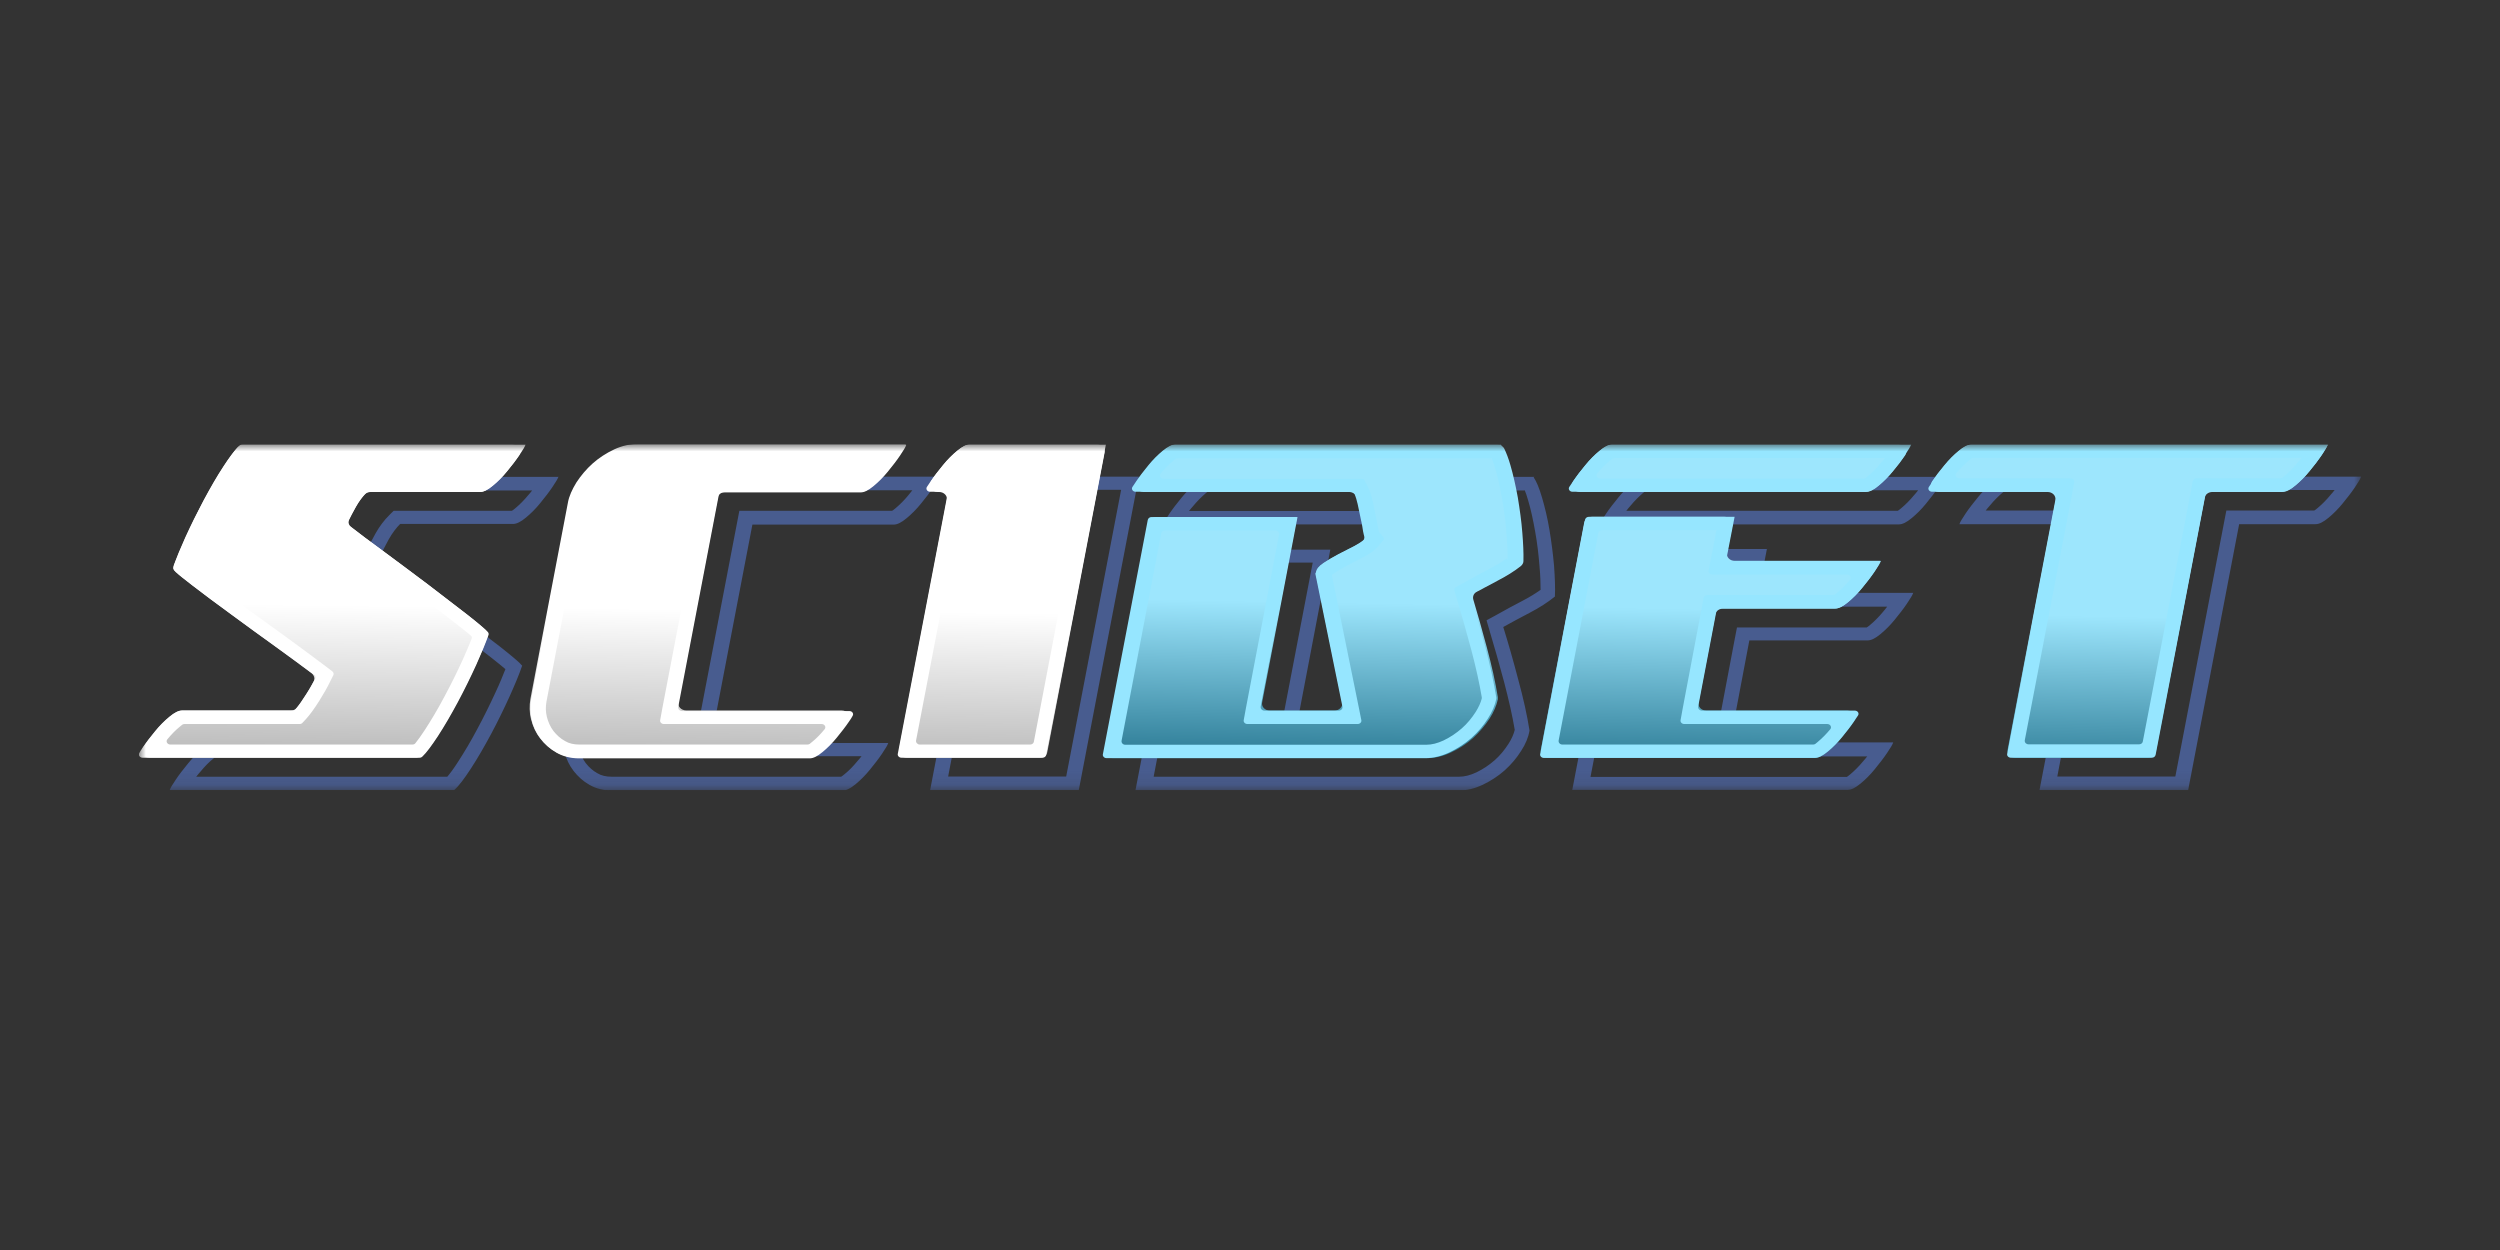
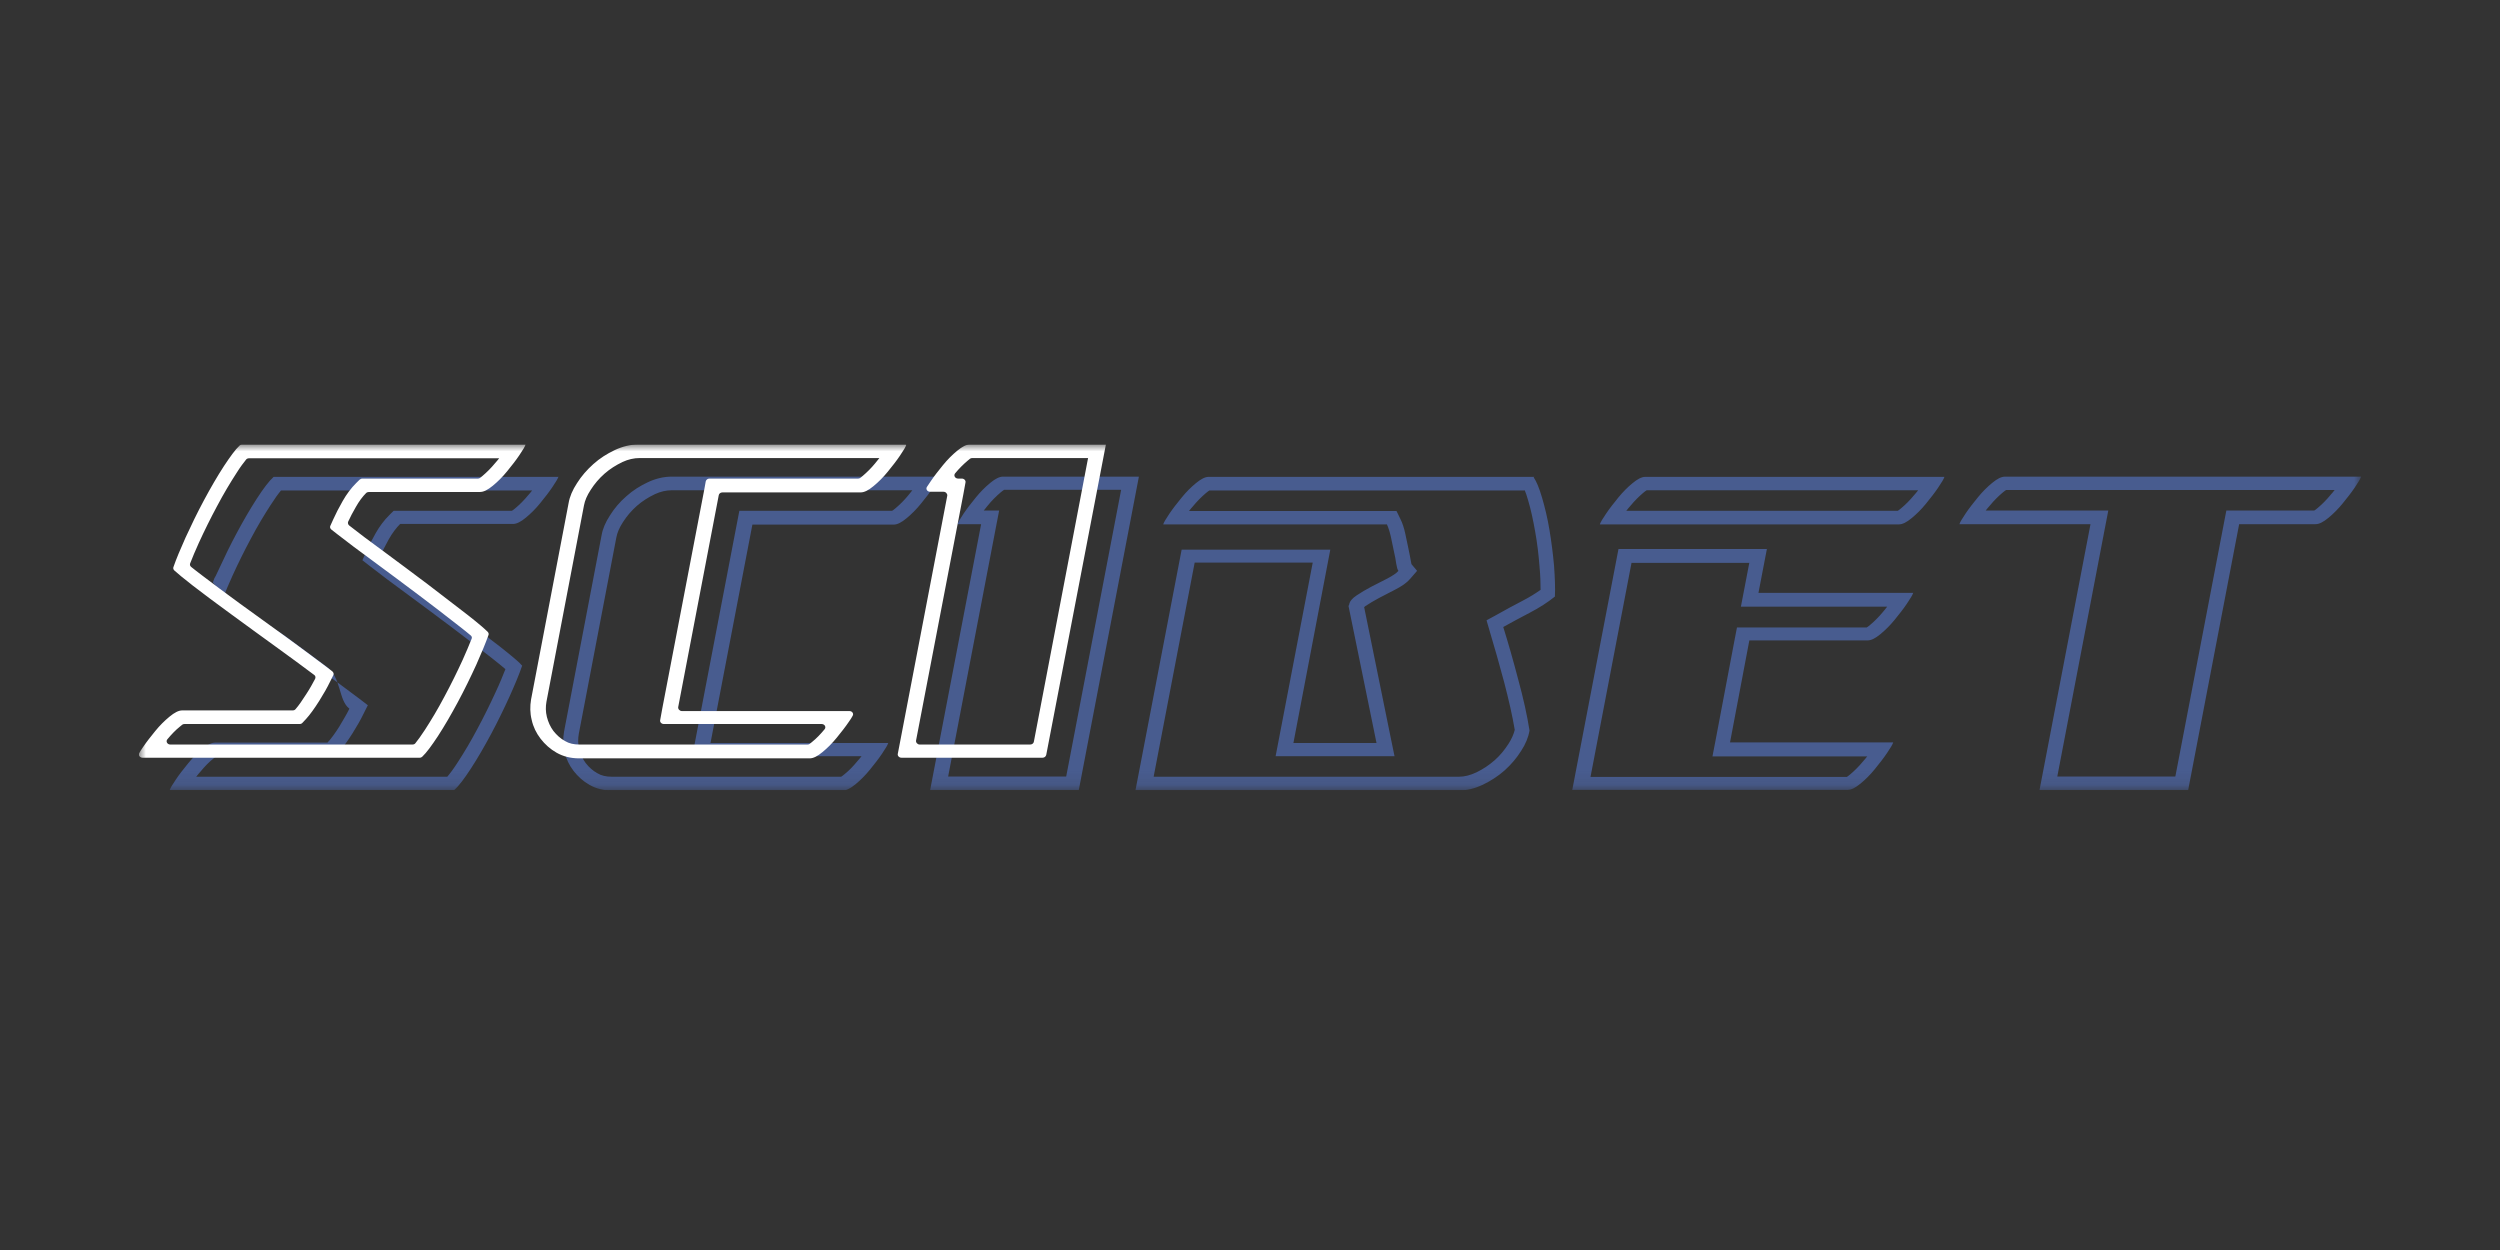
<svg xmlns="http://www.w3.org/2000/svg" width="180" height="90" viewBox="0 0 180 90" fill="none">
  <rect x="0" y="0" width="180" height="90" fill="#333333" stroke="none" />
  <g clip-path="url(#clip0_5913_641)">
    <mask id="mask0_5913_641" style="mask-type:luminance" maskUnits="userSpaceOnUse" x="10" y="32" width="160" height="25">
      <path d="M10 32H170V56.889H10V32Z" fill="white" />
    </mask>
    <g mask="url(#mask0_5913_641)">
      <path d="M65.703 35.282C65.609 35.407 65.5 35.531 65.391 35.671C65.109 36.013 64.797 36.325 64.484 36.589C64.359 36.698 64.281 36.745 64.234 36.776H53.234L53.078 37.584L50.062 53.311L49.844 54.447H62.031C61.938 54.571 61.828 54.696 61.719 54.82C61.422 55.178 61.125 55.489 60.812 55.738C60.688 55.847 60.609 55.893 60.562 55.925H44.047C43.641 55.925 43.297 55.847 43.016 55.676C42.672 55.489 42.406 55.24 42.172 54.944C41.953 54.649 41.797 54.307 41.703 53.933C41.609 53.56 41.609 53.202 41.672 52.844L44.375 38.705C44.438 38.362 44.594 37.989 44.859 37.584C45.141 37.149 45.453 36.776 45.859 36.418C46.25 36.076 46.672 35.811 47.156 35.578C47.562 35.391 47.969 35.298 48.375 35.298H65.719M80.719 35.282L76.766 55.909H68.266L71.719 37.896L71.938 36.76H70.828C70.922 36.636 71.031 36.511 71.141 36.371C71.422 36.029 71.734 35.718 72.047 35.453C72.172 35.344 72.25 35.298 72.297 35.267H80.703L80.719 35.282ZM38.328 35.298C38.234 35.422 38.125 35.547 38.016 35.671C37.734 36.013 37.422 36.325 37.109 36.589C36.984 36.698 36.906 36.745 36.859 36.776H28.344L28.016 37.102C27.656 37.46 27.328 37.896 27.047 38.393C26.766 38.891 26.547 39.311 26.375 39.7L26.094 40.338L26.672 40.789C27.375 41.333 28.25 42.002 29.281 42.749C30.422 43.589 31.547 44.429 32.5 45.145C33.5 45.891 34.453 46.638 35.375 47.353C35.875 47.742 36.188 48.007 36.391 48.178C36.203 48.645 35.984 49.205 35.688 49.827C35.281 50.713 34.844 51.6 34.375 52.471C33.891 53.389 33.422 54.167 32.969 54.867C32.641 55.38 32.391 55.707 32.203 55.925H14.125C14.219 55.8 14.328 55.676 14.438 55.551C14.734 55.193 15.031 54.882 15.344 54.633C15.469 54.525 15.547 54.478 15.594 54.447H24.109L24.438 54.089C24.734 53.762 25.047 53.327 25.391 52.782C25.703 52.285 25.969 51.818 26.156 51.429L26.484 50.776L25.875 50.309C25.047 49.687 24.062 48.956 22.953 48.147C21.656 47.213 20.625 46.467 19.703 45.798C18.703 45.067 17.781 44.382 16.969 43.76C16.547 43.433 16.25 43.2 16.062 43.044C16.25 42.578 16.469 42.033 16.75 41.427C17.156 40.54 17.594 39.653 18.062 38.782C18.547 37.864 19.016 37.087 19.469 36.387C19.797 35.873 20.047 35.531 20.234 35.313H38.359M67.578 34.318H48.359C47.781 34.318 47.203 34.458 46.641 34.722C46.078 34.987 45.562 35.313 45.094 35.733C44.625 36.138 44.234 36.605 43.922 37.102C43.594 37.6 43.391 38.082 43.312 38.549L40.609 52.689C40.531 53.171 40.531 53.653 40.656 54.151C40.766 54.649 40.984 55.1 41.297 55.505C41.609 55.909 41.984 56.251 42.453 56.516C42.922 56.78 43.453 56.92 44.078 56.92H60.672C60.938 56.92 61.234 56.764 61.594 56.469C61.953 56.173 62.297 55.831 62.625 55.427C62.953 55.022 63.25 54.649 63.5 54.276C63.75 53.902 63.906 53.653 63.953 53.498H51.156L54.172 37.771H64.344C64.609 37.771 64.906 37.616 65.266 37.32C65.625 37.025 65.969 36.682 66.297 36.278C66.625 35.873 66.922 35.5 67.172 35.127C67.422 34.753 67.578 34.505 67.625 34.349L67.578 34.318ZM82 34.318H72.219C71.953 34.318 71.656 34.473 71.297 34.769C70.938 35.065 70.594 35.407 70.266 35.811C69.938 36.216 69.641 36.589 69.391 36.962C69.141 37.336 68.984 37.6 68.938 37.74H70.641L66.969 56.889H77.672L82 34.318ZM40.219 34.333H19.703C19.375 34.629 18.984 35.142 18.5 35.889C18.016 36.636 17.547 37.444 17.062 38.347C16.578 39.249 16.141 40.151 15.734 41.038C15.328 41.94 15.531 41.333 15.328 41.94C15.5 42.127 16.172 43.153 16.969 43.745C17.75 44.351 19.516 45.051 20.562 45.813C21.609 46.576 22.375 47.167 23.484 47.976C24.609 48.785 24.344 50.402 25.156 51.025C24.984 51.382 24.734 51.802 24.438 52.3C24.125 52.798 23.844 53.187 23.578 53.467H15.5C15.234 53.467 14.938 53.622 14.578 53.918C14.219 54.213 13.875 54.556 13.547 54.96C13.219 55.364 12.922 55.738 12.672 56.111C12.422 56.484 12.266 56.733 12.219 56.889H32.703C33.031 56.593 33.422 56.08 33.906 55.333C34.391 54.587 34.859 53.778 35.344 52.876C35.828 51.973 36.266 51.071 36.672 50.184C37.078 49.282 37.391 48.536 37.594 47.929C37.422 47.711 36.906 47.276 36.062 46.607C35.219 45.953 34.25 45.207 33.188 44.398C32.109 43.589 31.031 42.78 29.953 41.987C28.875 41.193 28.016 40.54 27.375 40.042C27.547 39.653 27.766 39.249 28 38.813C28.25 38.378 28.516 38.02 28.812 37.724H36.938C37.203 37.724 37.5 37.569 37.859 37.273C38.219 36.978 38.562 36.636 38.891 36.231C39.219 35.827 39.516 35.453 39.766 35.08C40.016 34.707 40.172 34.458 40.219 34.302V34.333ZM168.094 35.282C168 35.407 167.891 35.531 167.781 35.656C167.5 35.998 167.188 36.309 166.875 36.573C166.75 36.682 166.672 36.729 166.625 36.76H160.297L160.141 37.569L156.625 55.909H148.125L151.578 37.896L151.797 36.76H142.969C143.062 36.636 143.172 36.511 143.281 36.387C143.562 36.044 143.875 35.733 144.188 35.469C144.312 35.36 144.391 35.313 144.438 35.282H168.094ZM138.109 35.298C138.016 35.422 137.906 35.547 137.797 35.671C137.516 36.013 137.203 36.325 136.891 36.589C136.766 36.698 136.688 36.745 136.641 36.776H117.094C117.188 36.651 117.297 36.527 117.406 36.402C117.688 36.06 118 35.749 118.312 35.484C118.438 35.376 118.516 35.329 118.562 35.298H138.109ZM109.781 35.298C109.859 35.484 109.938 35.718 110.031 36.044C110.234 36.729 110.391 37.476 110.531 38.269C110.688 39.14 110.781 39.965 110.844 40.773C110.906 41.411 110.922 41.987 110.922 42.469C110.547 42.733 110.125 42.998 109.641 43.247C109.016 43.573 108.406 43.9 107.719 44.289L107.031 44.662L107.234 45.362C107.594 46.56 107.953 47.82 108.297 49.111C108.625 50.371 108.891 51.522 109.062 52.549C108.984 52.876 108.828 53.218 108.609 53.56C108.328 53.996 108 54.4 107.609 54.742C107.219 55.084 106.781 55.38 106.297 55.613C105.859 55.816 105.453 55.925 105.047 55.925H83.062L86.016 40.509H94.516L92.062 53.311L91.844 54.447H100.406L100.172 53.311L98.219 43.713C98.234 43.698 98.281 43.667 98.312 43.636C98.594 43.449 98.906 43.262 99.281 43.06C99.672 42.858 100.047 42.671 100.422 42.469C100.938 42.205 101.297 41.956 101.531 41.676L102.031 41.1L101.625 40.618C101.625 40.587 101.609 40.525 101.594 40.462C101.547 40.182 101.484 39.871 101.406 39.498L101.187 38.456C101.094 38.02 100.984 37.678 100.828 37.367L100.547 36.791H85.609C85.703 36.667 85.812 36.542 85.922 36.418C86.203 36.076 86.516 35.764 86.828 35.5C86.953 35.391 87.031 35.344 87.078 35.313H109.75M125.953 40.509L125.562 42.547L125.344 43.682H135.875C135.781 43.807 135.672 43.947 135.562 44.071C135.281 44.413 134.969 44.724 134.656 44.989C134.531 45.098 134.453 45.145 134.406 45.176H125.062L124.906 45.984L123.516 53.327L123.297 54.462H134.438C134.344 54.587 134.234 54.711 134.125 54.836C133.828 55.193 133.531 55.489 133.219 55.753C133.094 55.862 133.016 55.909 132.969 55.94H114.516L117.469 40.525H125.969M170 34.318H144.359C144.094 34.318 143.797 34.473 143.438 34.769C143.078 35.065 142.734 35.407 142.406 35.811C142.078 36.216 141.781 36.589 141.531 36.962C141.281 37.336 141.125 37.584 141.078 37.74H150.516L146.844 56.889H157.547L161.219 37.74H166.719C166.984 37.74 167.281 37.584 167.641 37.289C168 36.993 168.344 36.651 168.672 36.247C169 35.842 169.297 35.469 169.547 35.096C169.797 34.722 169.953 34.473 170 34.318ZM140 34.333H118.469C118.203 34.333 117.906 34.489 117.547 34.785C117.188 35.08 116.844 35.422 116.516 35.827C116.188 36.231 115.891 36.605 115.641 36.978C115.391 37.351 115.234 37.6 115.188 37.756H136.719C136.984 37.756 137.281 37.6 137.641 37.304C138 37.009 138.344 36.667 138.672 36.262C139 35.858 139.297 35.484 139.547 35.111C139.797 34.738 139.953 34.489 140 34.333ZM110.484 34.333H87.031C86.766 34.333 86.469 34.489 86.109 34.785C85.75 35.08 85.406 35.422 85.078 35.827C84.75 36.231 84.453 36.605 84.203 36.978C83.953 37.351 83.797 37.6 83.75 37.756H99.859C99.969 38.005 100.062 38.285 100.141 38.642L100.359 39.684C100.438 40.027 100.5 40.338 100.531 40.602C100.578 40.867 100.625 41.038 100.688 41.1C100.547 41.271 100.281 41.442 99.906 41.645C99.531 41.831 99.141 42.033 98.75 42.236C98.359 42.438 98 42.656 97.672 42.873C97.344 43.091 97.172 43.309 97.141 43.527L97.094 43.636L99.109 53.498H93.125L95.781 39.576H85.078L81.75 56.92H105.016C105.594 56.92 106.172 56.78 106.766 56.5C107.344 56.22 107.875 55.878 108.344 55.458C108.812 55.038 109.203 54.571 109.516 54.073C109.844 53.576 110.047 53.078 110.125 52.596C109.953 51.507 109.687 50.293 109.312 48.925C108.953 47.556 108.594 46.296 108.234 45.145C108.797 44.833 109.422 44.491 110.141 44.118C110.859 43.745 111.453 43.356 111.953 42.951C111.984 42.329 111.953 41.582 111.891 40.727C111.812 39.856 111.703 39 111.562 38.16C111.422 37.304 111.234 36.542 111.031 35.842C110.828 35.142 110.625 34.66 110.422 34.364L110.484 34.333ZM127.234 39.529H116.531L113.203 56.873H133.031C133.297 56.873 133.594 56.718 133.953 56.422C134.312 56.127 134.656 55.785 134.984 55.38C135.312 54.976 135.609 54.602 135.859 54.229C136.109 53.856 136.266 53.607 136.312 53.451H124.562L125.953 46.109H134.469C134.734 46.109 135.031 45.953 135.391 45.658C135.75 45.362 136.094 45.02 136.422 44.616C136.75 44.211 137.047 43.838 137.297 43.465C137.547 43.091 137.703 42.842 137.75 42.687H126.609L127.219 39.513L127.234 39.529Z" fill="#485C8F" />
-       <path d="M30.078 54.571H10.781C10.344 54.571 10.078 54.151 10.297 53.809C10.547 53.436 10.844 53.047 11.172 52.658C11.5 52.253 11.844 51.911 12.203 51.616C12.547 51.32 12.859 51.164 13.125 51.164H20.922C21.109 51.164 21.266 51.087 21.375 50.962C21.594 50.698 21.812 50.387 22.047 49.998C22.25 49.656 22.438 49.36 22.578 49.08C22.688 48.878 22.625 48.629 22.438 48.473C21.688 47.913 20.828 47.276 19.859 46.576C18.734 45.767 17.656 44.989 16.609 44.211C15.562 43.449 14.641 42.765 13.859 42.158C13.312 41.738 12.906 41.427 12.656 41.193C12.5 41.053 12.453 40.867 12.516 40.68C12.719 40.136 12.984 39.482 13.328 38.72C13.734 37.818 14.188 36.916 14.656 36.029C15.141 35.127 15.609 34.302 16.094 33.571C16.484 32.965 16.828 32.513 17.109 32.202C17.219 32.093 17.375 32.016 17.547 32.016H36.891C37.328 32.016 37.594 32.436 37.375 32.778C37.125 33.151 36.828 33.54 36.5 33.929C36.172 34.333 35.828 34.676 35.469 34.971C35.125 35.267 34.812 35.422 34.547 35.422H26.688C26.516 35.422 26.344 35.5 26.234 35.609C26.016 35.858 25.797 36.153 25.609 36.496C25.438 36.807 25.281 37.102 25.141 37.382C25.047 37.584 25.109 37.818 25.281 37.958C25.875 38.425 26.641 38.984 27.547 39.653C28.625 40.447 29.703 41.256 30.781 42.065C31.859 42.889 32.812 43.62 33.656 44.273C34.266 44.756 34.703 45.113 34.969 45.362C35.109 45.502 35.156 45.689 35.094 45.86C34.891 46.404 34.625 47.073 34.266 47.836C33.859 48.738 33.406 49.64 32.938 50.527C32.453 51.429 31.984 52.253 31.5 52.984C31.109 53.591 30.766 54.042 30.484 54.353C30.375 54.462 30.219 54.54 30.047 54.54L30.078 54.571ZM65.219 32C65.156 32.14 65.016 32.404 64.766 32.778C64.516 33.151 64.219 33.54 63.891 33.929C63.562 34.333 63.219 34.676 62.859 34.971C62.516 35.267 62.203 35.422 61.938 35.422H52.234C51.953 35.422 51.719 35.593 51.672 35.842L48.844 50.558C48.781 50.869 49.047 51.149 49.406 51.149H60.594C61.031 51.149 61.297 51.569 61.078 51.911C60.828 52.285 60.531 52.673 60.203 53.062C59.875 53.467 59.531 53.809 59.172 54.105C58.828 54.4 58.516 54.556 58.25 54.556H41.656C41.047 54.556 40.5 54.416 40.031 54.151C39.562 53.887 39.172 53.544 38.875 53.14C38.562 52.736 38.359 52.285 38.234 51.787C38.109 51.289 38.109 50.807 38.188 50.325L40.891 36.184C40.969 35.733 41.188 35.251 41.5 34.738C41.828 34.24 42.219 33.773 42.672 33.369C43.125 32.965 43.656 32.622 44.219 32.358C44.781 32.093 45.359 31.969 45.938 31.969H65.172L65.219 32ZM67.031 34.645C67.281 34.271 67.578 33.882 67.906 33.493C68.234 33.089 68.578 32.747 68.938 32.451C69.281 32.156 69.594 32 69.859 32H78.969C79.312 32 79.578 32.28 79.531 32.591L75.406 54.151C75.359 54.4 75.125 54.571 74.844 54.571H65.297C64.953 54.571 64.688 54.291 64.734 53.98L68.172 36.013C68.234 35.702 67.969 35.422 67.609 35.422H67.516C67.078 35.422 66.812 35.002 67.031 34.66V34.645Z" fill="url(#paint0_linear_5913_641)" />
-       <path d="M93.421 37.227L90.874 50.573C90.812 50.884 91.078 51.164 91.437 51.164H96.078C96.421 51.164 96.703 50.884 96.64 50.573L94.749 41.302L94.796 41.193C94.828 40.976 94.999 40.758 95.328 40.54C95.656 40.322 95.999 40.12 96.406 39.902C96.796 39.7 97.187 39.498 97.562 39.311C97.749 39.218 97.906 39.124 98.046 39.031C98.218 38.907 98.296 38.72 98.249 38.518C98.234 38.44 98.218 38.362 98.203 38.269C98.156 38.004 98.093 37.693 98.031 37.351L97.812 36.309C97.765 36.122 97.718 35.936 97.671 35.78C97.593 35.562 97.374 35.422 97.124 35.422H82.343C81.906 35.422 81.64 35.002 81.859 34.66C82.109 34.287 82.406 33.898 82.734 33.509C83.062 33.104 83.406 32.762 83.765 32.467C84.109 32.171 84.421 32.016 84.687 32.016H107.796C108.015 32.016 108.218 32.124 108.312 32.311C108.453 32.607 108.609 32.996 108.75 33.493C108.953 34.193 109.125 34.956 109.281 35.811C109.421 36.667 109.546 37.522 109.609 38.378C109.671 39.14 109.703 39.809 109.687 40.4C109.687 40.54 109.609 40.664 109.5 40.758C109.046 41.116 108.5 41.458 107.875 41.784C107.312 42.08 106.796 42.36 106.328 42.609C106.109 42.718 106.015 42.951 106.078 43.169C106.39 44.227 106.718 45.362 107.046 46.591C107.406 47.929 107.671 49.127 107.843 50.184V50.356C107.75 50.807 107.546 51.273 107.25 51.74C106.921 52.238 106.531 52.704 106.078 53.124C105.609 53.544 105.093 53.887 104.5 54.167C103.921 54.447 103.343 54.587 102.75 54.587H80.14C79.796 54.587 79.531 54.307 79.578 53.996L82.703 37.647C82.749 37.398 82.984 37.227 83.265 37.227H93.484H93.421ZM135.39 40.4C135.328 40.54 135.187 40.804 134.937 41.178C134.687 41.551 134.39 41.94 134.062 42.329C133.734 42.733 133.39 43.076 133.031 43.371C132.687 43.667 132.375 43.822 132.109 43.822H124.062C123.781 43.822 123.546 43.993 123.5 44.242L122.296 50.573C122.234 50.884 122.5 51.164 122.859 51.164H133C133.437 51.164 133.703 51.584 133.484 51.927C133.234 52.3 132.937 52.689 132.609 53.078C132.281 53.482 131.937 53.824 131.578 54.12C131.234 54.416 130.921 54.571 130.656 54.571H111.5C111.156 54.571 110.89 54.291 110.937 53.98L114.062 37.631C114.109 37.382 114.343 37.211 114.625 37.211H124.171C124.515 37.211 124.781 37.491 124.734 37.802L124.343 39.793C124.281 40.104 124.546 40.384 124.906 40.384H135.375L135.39 40.4ZM134.343 35.422H113.75C113.312 35.422 113.046 35.002 113.265 34.66C113.515 34.287 113.812 33.898 114.14 33.509C114.468 33.104 114.812 32.762 115.171 32.467C115.515 32.171 115.828 32.016 116.093 32.016H136.687C137.125 32.016 137.39 32.436 137.171 32.778C136.921 33.151 136.625 33.54 136.296 33.929C135.968 34.333 135.625 34.676 135.265 34.971C134.921 35.267 134.609 35.422 134.343 35.422ZM167.609 32C167.546 32.14 167.406 32.404 167.156 32.778C166.906 33.151 166.609 33.54 166.281 33.929C165.953 34.333 165.609 34.676 165.25 34.971C164.906 35.267 164.593 35.422 164.328 35.422H159.296C159.015 35.422 158.781 35.593 158.734 35.842L155.218 54.151C155.171 54.4 154.937 54.571 154.656 54.571H145.109C144.765 54.571 144.5 54.291 144.546 53.98L147.984 36.013C148.046 35.702 147.781 35.422 147.421 35.422H139.593C139.156 35.422 138.89 35.002 139.109 34.66C139.359 34.287 139.656 33.898 139.984 33.509C140.312 33.104 140.656 32.762 141.015 32.467C141.359 32.171 141.671 32.016 141.937 32.016H167.578L167.609 32Z" fill="url(#paint1_linear_5913_641)" />
      <path d="M63.329 32.964C63.235 33.089 63.125 33.213 63.016 33.353C62.735 33.696 62.422 34.007 62.11 34.271C62.032 34.333 61.985 34.38 61.938 34.411C61.891 34.442 61.844 34.458 61.782 34.458H51.079C50.954 34.458 50.844 34.536 50.813 34.66L50.704 35.267L47.688 50.993L47.532 51.849C47.5 51.989 47.625 52.129 47.797 52.129H59.157C59.375 52.129 59.5 52.347 59.375 52.502C59.079 52.86 58.782 53.171 58.469 53.42C58.391 53.482 58.344 53.529 58.297 53.56C58.25 53.591 58.204 53.607 58.141 53.607H41.719C41.313 53.607 40.969 53.529 40.688 53.358C40.344 53.171 40.079 52.922 39.844 52.627C39.625 52.331 39.469 51.989 39.375 51.616C39.282 51.242 39.282 50.884 39.344 50.527L42.047 36.387C42.11 36.044 42.266 35.671 42.532 35.267C42.813 34.831 43.125 34.458 43.532 34.1C43.922 33.758 44.344 33.493 44.829 33.26C45.235 33.073 45.641 32.98 46.047 32.98H63.391M78.344 32.964L74.438 53.404C74.422 53.513 74.313 53.607 74.172 53.607H66.219C66.063 53.607 65.938 53.467 65.954 53.327L69.36 35.593L69.516 34.738C69.547 34.598 69.422 34.458 69.25 34.458H68.985C68.766 34.458 68.641 34.24 68.766 34.084C69.047 33.742 69.36 33.431 69.672 33.167C69.75 33.104 69.797 33.058 69.844 33.027C69.891 32.996 69.938 32.98 70 32.98H78.329M35.954 32.98C35.86 33.104 35.75 33.229 35.641 33.353C35.36 33.696 35.047 34.007 34.735 34.271C34.657 34.333 34.61 34.38 34.563 34.411C34.516 34.442 34.469 34.458 34.407 34.458H26.094C26.016 34.458 25.954 34.489 25.891 34.536L25.641 34.784C25.282 35.142 24.954 35.578 24.672 36.076C24.391 36.573 24.172 36.993 24 37.382L23.782 37.864C23.735 37.958 23.782 38.067 23.86 38.129L24.297 38.471C25 39.016 25.875 39.684 26.907 40.431C28.047 41.271 29.172 42.111 30.125 42.827C31.125 43.573 32.079 44.32 33 45.036C33.407 45.347 33.688 45.58 33.891 45.751C33.969 45.813 34 45.907 33.954 46C33.782 46.436 33.563 46.949 33.313 47.509C32.907 48.396 32.469 49.282 32 50.153C31.516 51.071 31.047 51.849 30.594 52.549C30.313 52.984 30.079 53.296 29.907 53.513C29.86 53.576 29.782 53.607 29.688 53.607H12.266C12.047 53.607 11.922 53.389 12.047 53.233C12.344 52.876 12.641 52.564 12.954 52.316C13.032 52.253 13.079 52.207 13.125 52.176C13.172 52.144 13.219 52.129 13.282 52.129H21.579C21.657 52.129 21.735 52.098 21.782 52.036L22.032 51.771C22.329 51.444 22.641 51.009 22.985 50.464C23.297 49.967 23.563 49.5 23.75 49.111L24 48.613C24.047 48.52 24.016 48.411 23.922 48.333L23.454 47.976C22.625 47.353 21.641 46.622 20.532 45.813C19.235 44.88 18.204 44.133 17.282 43.464C16.282 42.733 15.36 42.049 14.547 41.427C14.204 41.162 13.954 40.976 13.766 40.82C13.688 40.758 13.657 40.664 13.688 40.571C13.86 40.136 14.063 39.638 14.313 39.093C14.719 38.207 15.157 37.32 15.625 36.449C16.11 35.531 16.579 34.753 17.032 34.053C17.313 33.602 17.547 33.307 17.719 33.089C17.766 33.027 17.844 32.996 17.938 32.996H35.938M65.204 32H45.985C45.407 32 44.829 32.14 44.266 32.404C43.704 32.669 43.188 32.996 42.719 33.416C42.25 33.836 41.86 34.287 41.547 34.784C41.219 35.282 41.016 35.764 40.938 36.231L38.235 50.371C38.157 50.853 38.157 51.336 38.282 51.833C38.391 52.331 38.61 52.782 38.922 53.187C39.235 53.591 39.61 53.933 40.079 54.198C40.547 54.462 41.079 54.602 41.704 54.602H58.297C58.563 54.602 58.86 54.447 59.219 54.151C59.579 53.856 59.922 53.513 60.25 53.109C60.579 52.704 60.875 52.331 61.125 51.958C61.235 51.802 61.329 51.662 61.391 51.538C61.485 51.382 61.36 51.196 61.157 51.196H49.094C48.938 51.196 48.813 51.056 48.829 50.916L51.75 35.656C51.766 35.547 51.875 35.453 52.016 35.453H61.969C62.235 35.453 62.532 35.298 62.891 35.002C63.25 34.707 63.594 34.364 63.922 33.96C64.25 33.556 64.547 33.182 64.797 32.809C65.047 32.436 65.204 32.187 65.25 32.031L65.204 32ZM79.625 32H69.844C69.579 32 69.282 32.156 68.922 32.451C68.563 32.747 68.219 33.089 67.891 33.493C67.563 33.898 67.266 34.271 67.016 34.644C66.907 34.816 66.813 34.956 66.735 35.064C66.641 35.22 66.766 35.407 66.969 35.407H67.938C68.094 35.407 68.219 35.547 68.204 35.687L64.641 54.276C64.61 54.416 64.735 54.556 64.907 54.556H75.063C75.188 54.556 75.297 54.478 75.329 54.353L79.625 32ZM37.844 32H17.438C17.36 32 17.297 32.031 17.25 32.078C16.938 32.373 16.579 32.871 16.125 33.556C15.641 34.302 15.172 35.111 14.688 36.013C14.204 36.916 13.766 37.818 13.36 38.704C12.985 39.544 12.688 40.244 12.485 40.836C12.454 40.913 12.485 41.007 12.547 41.069C12.782 41.287 13.219 41.644 13.875 42.158C14.657 42.764 15.579 43.449 16.625 44.211C17.672 44.973 18.75 45.767 19.875 46.576C20.922 47.338 21.844 48.007 22.625 48.598C22.719 48.66 22.735 48.784 22.688 48.878C22.516 49.204 22.313 49.578 22.047 49.982C21.766 50.418 21.516 50.791 21.282 51.056C21.235 51.118 21.157 51.149 21.079 51.149H13.125C12.86 51.149 12.563 51.304 12.204 51.6C11.844 51.896 11.5 52.238 11.172 52.642C10.844 53.047 10.547 53.42 10.297 53.793C10.188 53.949 10.094 54.089 10.032 54.213C9.938 54.369 10.063 54.556 10.266 54.556H30.219C30.297 54.556 30.36 54.524 30.407 54.478C30.719 54.182 31.079 53.684 31.532 53C32.016 52.253 32.485 51.444 32.969 50.542C33.454 49.64 33.891 48.738 34.297 47.851C34.672 47.011 34.969 46.296 35.172 45.72C35.204 45.642 35.172 45.564 35.125 45.502C34.891 45.269 34.422 44.864 33.688 44.289C32.844 43.636 31.875 42.889 30.813 42.08C29.735 41.271 28.657 40.462 27.579 39.669C26.579 38.938 25.766 38.331 25.141 37.833C25.063 37.771 25.032 37.662 25.063 37.569C25.219 37.227 25.407 36.869 25.625 36.496C25.844 36.107 26.094 35.764 26.36 35.5C26.407 35.453 26.485 35.422 26.563 35.422H34.563C34.829 35.422 35.125 35.267 35.485 34.971C35.844 34.676 36.188 34.333 36.516 33.929C36.844 33.524 37.141 33.151 37.391 32.778C37.641 32.404 37.797 32.156 37.844 32Z" fill="white" />
-       <path d="M165.72 32.965C165.626 33.089 165.517 33.213 165.407 33.338C165.126 33.68 164.813 33.991 164.501 34.256C164.423 34.318 164.376 34.364 164.329 34.396C164.282 34.427 164.235 34.442 164.173 34.442H158.142C158.017 34.442 157.907 34.52 157.876 34.645L157.767 35.251L154.282 53.389C154.267 53.498 154.157 53.591 154.017 53.591H146.048C145.892 53.591 145.767 53.467 145.782 53.311L149.188 35.578L149.345 34.722C149.376 34.582 149.251 34.442 149.079 34.442H141.079C140.86 34.442 140.735 34.224 140.86 34.069C141.142 33.727 141.454 33.416 141.767 33.151C141.845 33.089 141.892 33.042 141.938 33.011C141.985 32.98 142.032 32.965 142.095 32.965H165.673M135.72 32.98C135.626 33.105 135.517 33.229 135.407 33.353C135.126 33.696 134.813 34.007 134.501 34.271C134.423 34.333 134.376 34.38 134.329 34.411C134.282 34.442 134.235 34.458 134.173 34.458H115.22C115.001 34.458 114.876 34.24 115.001 34.084C115.282 33.742 115.595 33.431 115.907 33.167C115.985 33.105 116.032 33.058 116.079 33.027C116.126 32.996 116.173 32.98 116.235 32.98H135.704M107.407 32.98C107.485 33.167 107.563 33.4 107.657 33.727C107.86 34.411 108.017 35.158 108.157 35.951C108.313 36.822 108.407 37.647 108.47 38.456C108.517 39.047 108.548 39.576 108.548 40.042C108.548 40.509 108.517 40.182 108.454 40.229C108.11 40.478 107.704 40.711 107.267 40.945C106.642 41.271 106.032 41.598 105.345 41.987L104.829 42.267C104.735 42.329 104.688 42.422 104.72 42.531L104.876 43.06C105.235 44.258 105.595 45.518 105.938 46.809C106.267 48.053 106.517 49.189 106.688 50.2V50.293C106.61 50.605 106.454 50.931 106.251 51.258C105.97 51.693 105.642 52.098 105.251 52.44C104.86 52.782 104.423 53.078 103.938 53.311C103.501 53.513 103.095 53.622 102.688 53.622H81.016C80.86 53.622 80.735 53.498 80.751 53.342L83.61 38.393C83.626 38.285 83.735 38.191 83.876 38.191H91.829C91.985 38.191 92.11 38.316 92.095 38.471L89.704 50.993L89.548 51.849C89.516 51.989 89.641 52.129 89.813 52.129H97.751C97.923 52.129 98.048 51.989 98.016 51.849L97.845 50.993L95.891 41.396C95.907 41.38 95.954 41.349 95.985 41.318C96.266 41.131 96.579 40.945 96.954 40.742C97.345 40.54 97.72 40.353 98.095 40.151C98.61 39.887 98.97 39.638 99.204 39.358L99.579 38.922C99.657 38.845 99.657 38.72 99.579 38.642L99.282 38.3C99.282 38.269 99.266 38.207 99.251 38.145C99.204 37.865 99.141 37.553 99.063 37.18L98.845 36.138C98.751 35.702 98.641 35.36 98.485 35.049L98.266 34.613C98.22 34.52 98.126 34.473 98.016 34.473H83.782C83.563 34.473 83.438 34.256 83.563 34.1C83.845 33.758 84.157 33.447 84.47 33.182C84.548 33.12 84.595 33.073 84.641 33.042C84.688 33.011 84.735 32.996 84.798 32.996H107.392M123.579 38.191L123.188 40.229L123.017 41.085C122.985 41.225 123.11 41.365 123.282 41.365H132.985C133.204 41.365 133.329 41.582 133.204 41.738C132.923 42.08 132.61 42.391 132.298 42.656C132.22 42.718 132.173 42.765 132.126 42.796C132.079 42.827 132.032 42.842 131.97 42.842H122.923C122.798 42.842 122.688 42.92 122.657 43.044L122.548 43.651L121.157 50.993L121.001 51.849C120.97 51.989 121.095 52.129 121.267 52.129H131.563C131.782 52.129 131.907 52.347 131.782 52.502C131.485 52.86 131.188 53.156 130.876 53.42C130.798 53.482 130.751 53.529 130.704 53.56C130.657 53.591 130.61 53.607 130.548 53.607H112.485C112.329 53.607 112.204 53.482 112.22 53.327L115.079 38.378C115.095 38.269 115.204 38.176 115.345 38.176H123.626M167.626 32H141.985C141.72 32 141.423 32.156 141.063 32.451C140.704 32.747 140.36 33.089 140.032 33.493C139.704 33.898 139.407 34.271 139.157 34.645C139.048 34.8 138.954 34.956 138.876 35.065C138.782 35.22 138.907 35.407 139.11 35.407H147.813C147.97 35.407 148.095 35.531 148.079 35.687L144.517 54.276C144.485 54.416 144.61 54.556 144.782 54.556H154.938C155.063 54.556 155.173 54.478 155.204 54.353L158.798 35.593C158.813 35.484 158.923 35.391 159.063 35.391H164.345C164.61 35.391 164.907 35.236 165.267 34.94C165.626 34.645 165.97 34.302 166.298 33.898C166.626 33.493 166.923 33.12 167.173 32.747C167.423 32.373 167.579 32.124 167.626 31.969V32ZM137.626 32H116.095C115.829 32 115.532 32.156 115.173 32.451C114.813 32.747 114.47 33.089 114.142 33.493C113.813 33.898 113.517 34.271 113.267 34.645C113.157 34.8 113.063 34.956 112.985 35.065C112.892 35.22 113.017 35.407 113.22 35.407H134.329C134.595 35.407 134.892 35.251 135.251 34.956C135.61 34.66 135.954 34.318 136.282 33.913C136.61 33.509 136.907 33.136 137.157 32.762C137.407 32.389 137.563 32.14 137.61 31.985L137.626 32ZM108.095 32H84.641C84.376 32 84.079 32.156 83.72 32.451C83.36 32.747 83.016 33.089 82.688 33.493C82.36 33.898 82.063 34.271 81.813 34.645C81.704 34.8 81.61 34.956 81.532 35.065C81.438 35.22 81.563 35.407 81.766 35.407H97.282C97.391 35.407 97.501 35.469 97.532 35.562C97.61 35.764 97.688 36.013 97.751 36.293L97.97 37.336C98.048 37.678 98.11 37.989 98.141 38.253C98.173 38.425 98.204 38.549 98.235 38.642C98.266 38.736 98.235 38.829 98.173 38.891C98.016 39.016 97.798 39.156 97.516 39.311C97.141 39.498 96.751 39.7 96.36 39.902C95.97 40.105 95.61 40.322 95.282 40.54C94.954 40.758 94.782 40.976 94.751 41.193L94.704 41.302L96.657 50.885C96.688 51.025 96.563 51.164 96.391 51.164H91.032C90.876 51.164 90.751 51.04 90.766 50.885L93.376 37.227H82.907C82.782 37.227 82.673 37.305 82.641 37.429L79.407 54.307C79.376 54.447 79.501 54.587 79.673 54.587H102.626C103.204 54.587 103.782 54.447 104.376 54.167C104.954 53.887 105.485 53.544 105.954 53.124C106.423 52.705 106.813 52.238 107.126 51.74C107.438 51.258 107.642 50.776 107.735 50.309V50.231C107.563 49.158 107.298 47.945 106.938 46.591C106.595 45.285 106.251 44.087 105.923 42.982C105.892 42.889 105.938 42.78 106.032 42.718C106.548 42.438 107.126 42.127 107.767 41.785C108.438 41.442 109.017 41.069 109.501 40.68C109.548 40.633 109.579 40.571 109.595 40.509C109.626 39.902 109.595 39.202 109.532 38.378C109.454 37.507 109.345 36.651 109.204 35.811C109.063 34.956 108.876 34.193 108.673 33.493C108.47 32.793 108.267 32.311 108.063 32.016L108.095 32ZM124.86 37.211H114.392C114.267 37.211 114.157 37.289 114.126 37.413L110.892 54.291C110.86 54.431 110.985 54.571 111.157 54.571H130.673C130.938 54.571 131.235 54.416 131.595 54.12C131.954 53.825 132.298 53.482 132.626 53.078C132.954 52.673 133.251 52.3 133.501 51.927C133.61 51.771 133.704 51.616 133.782 51.507C133.876 51.351 133.751 51.164 133.548 51.164H122.532C122.376 51.164 122.251 51.04 122.267 50.885L123.579 44.009C123.595 43.9 123.704 43.807 123.845 43.807H132.142C132.407 43.807 132.704 43.651 133.063 43.356C133.423 43.06 133.767 42.718 134.095 42.313C134.423 41.909 134.72 41.536 134.97 41.162C135.22 40.789 135.376 40.54 135.423 40.385H124.595C124.438 40.385 124.313 40.245 124.329 40.105L124.892 37.211H124.86Z" fill="#96E6FF" />
    </g>
  </g>
  <defs>
    <linearGradient id="paint0_linear_5913_641" x1="45.047" y1="27.691" x2="44.582" y2="67.965" gradientUnits="userSpaceOnUse">
      <stop offset="0.4" stop-color="white" />
      <stop offset="1" stop-color="#666666" />
    </linearGradient>
    <linearGradient id="paint1_linear_5913_641" x1="123.64" y1="38.673" x2="123.33" y2="55.971" gradientUnits="userSpaceOnUse">
      <stop offset="0.3" stop-color="#9DE6FD" />
      <stop offset="1" stop-color="#25748E" />
    </linearGradient>
    <clipPath id="clip0_5913_641">
      <rect width="160" height="24.889" fill="white" transform="translate(10 32)" />
    </clipPath>
  </defs>
</svg>